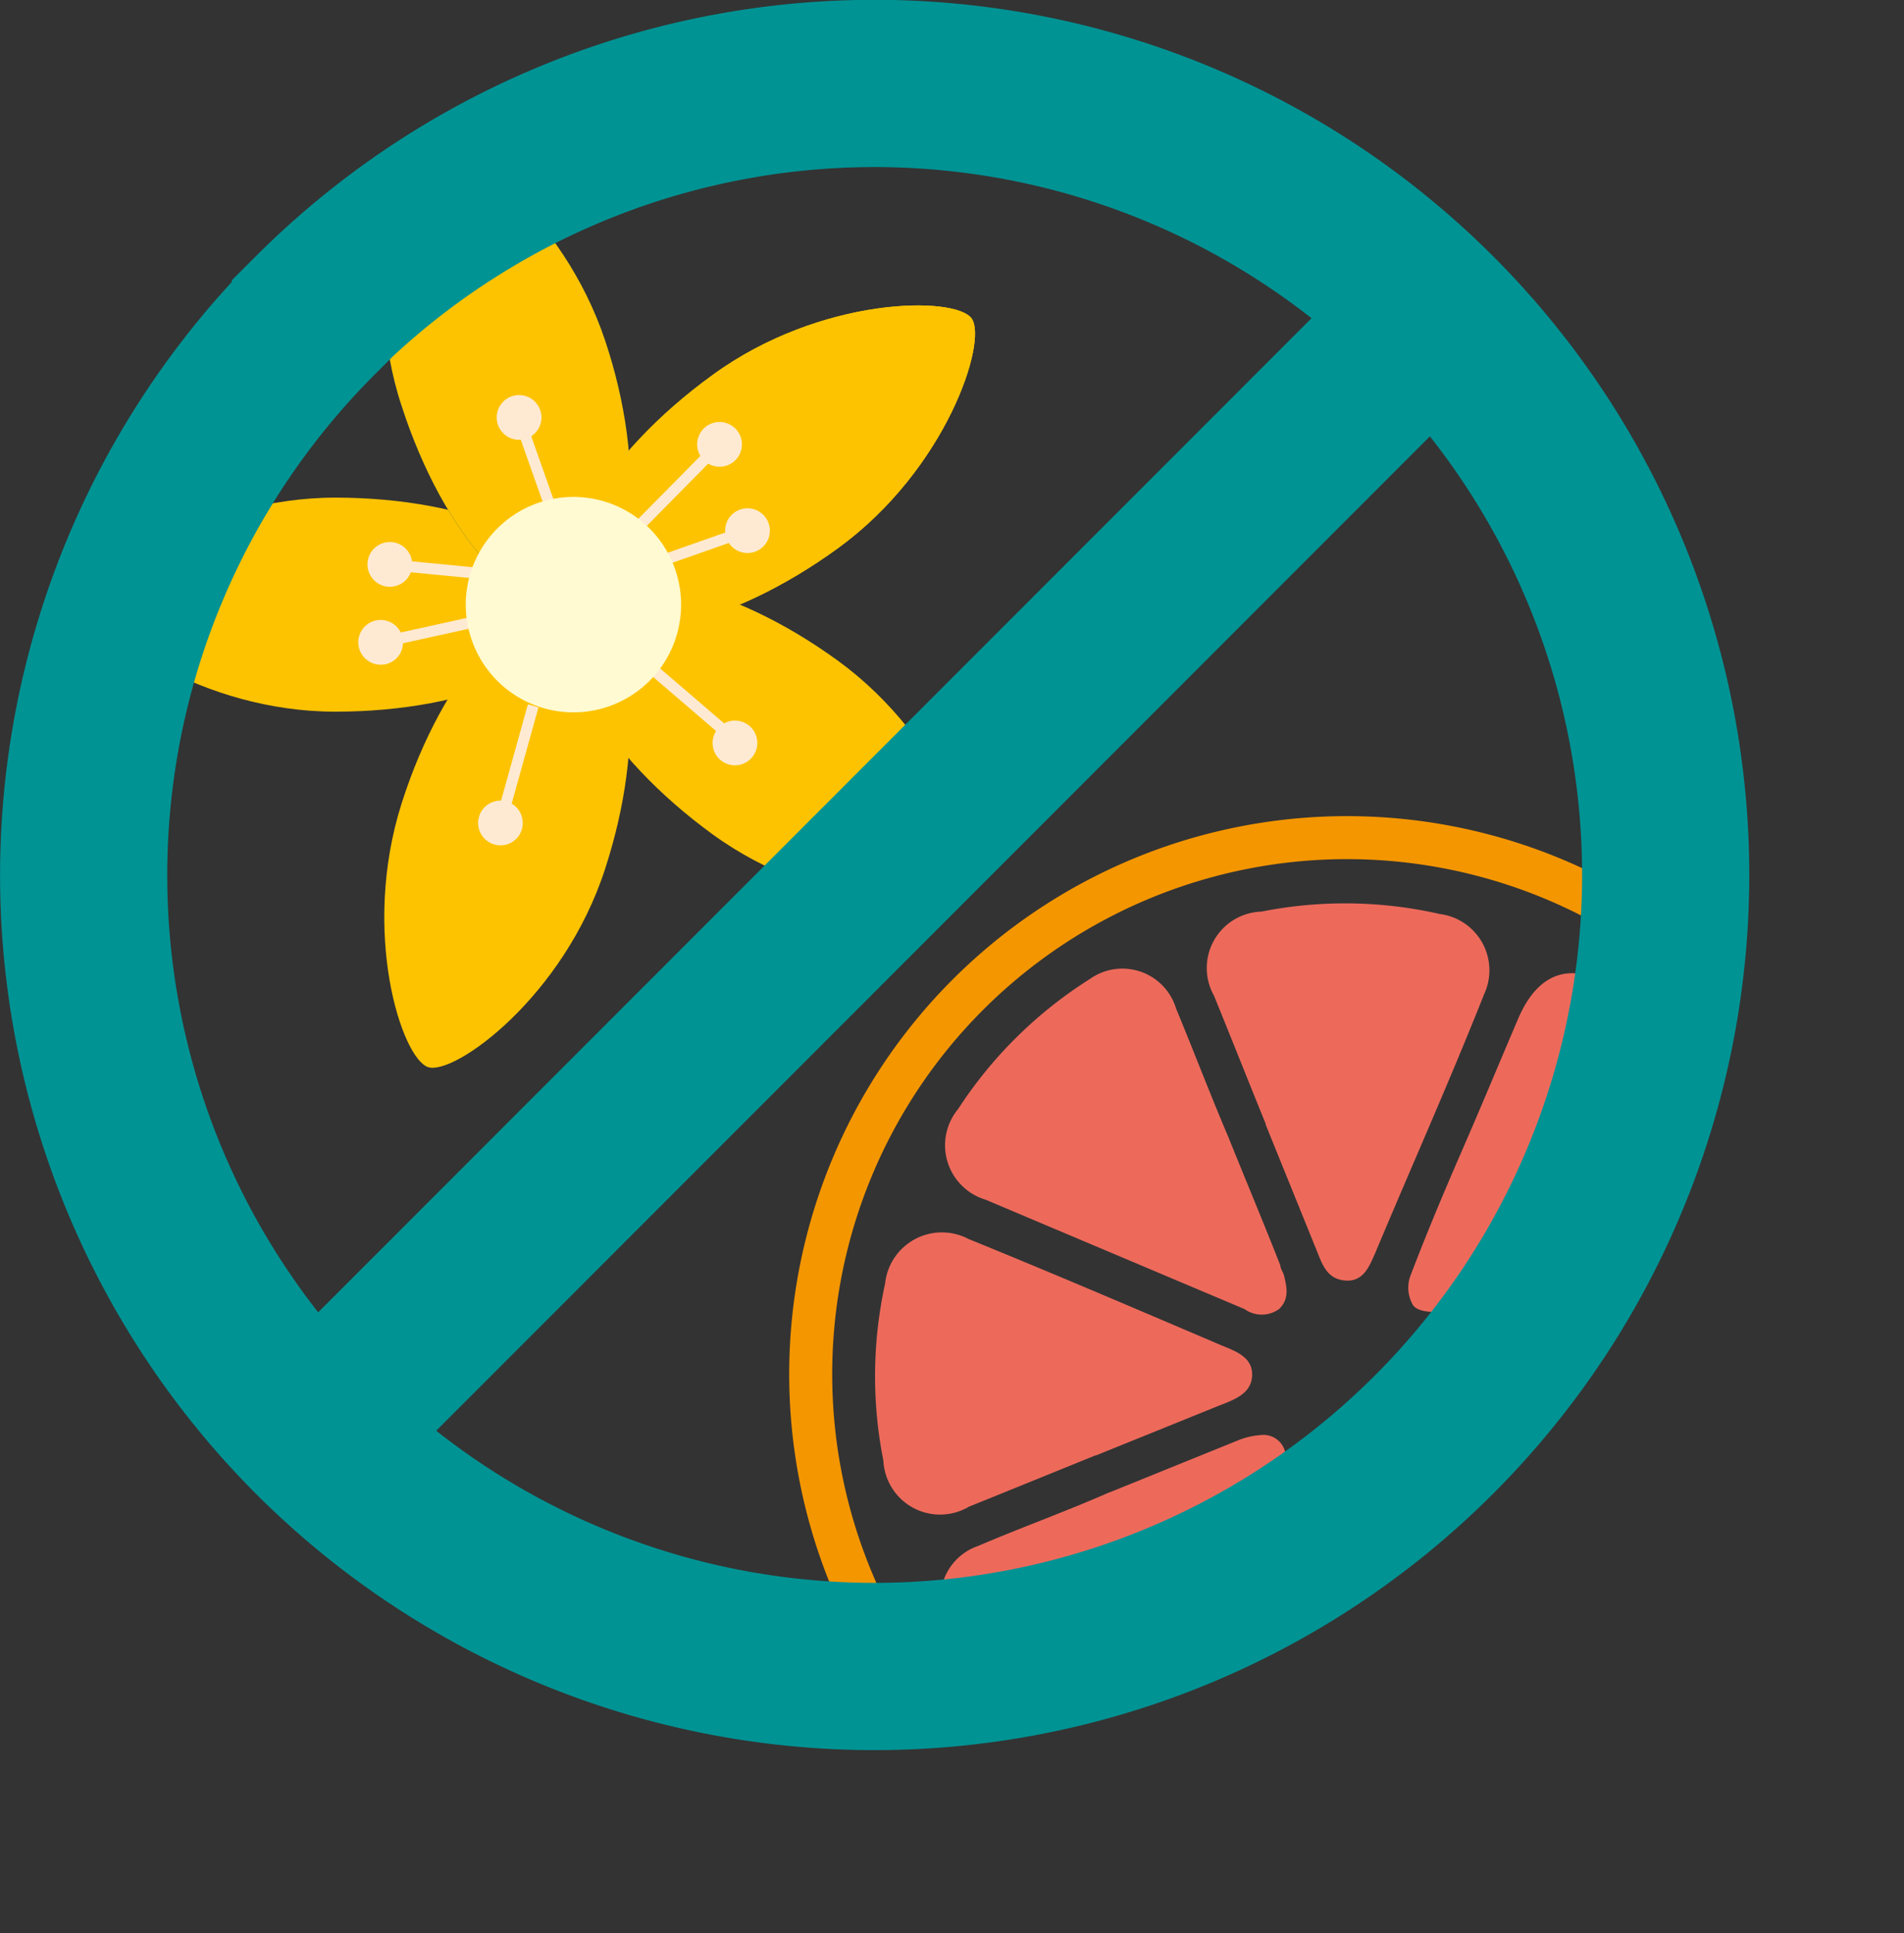
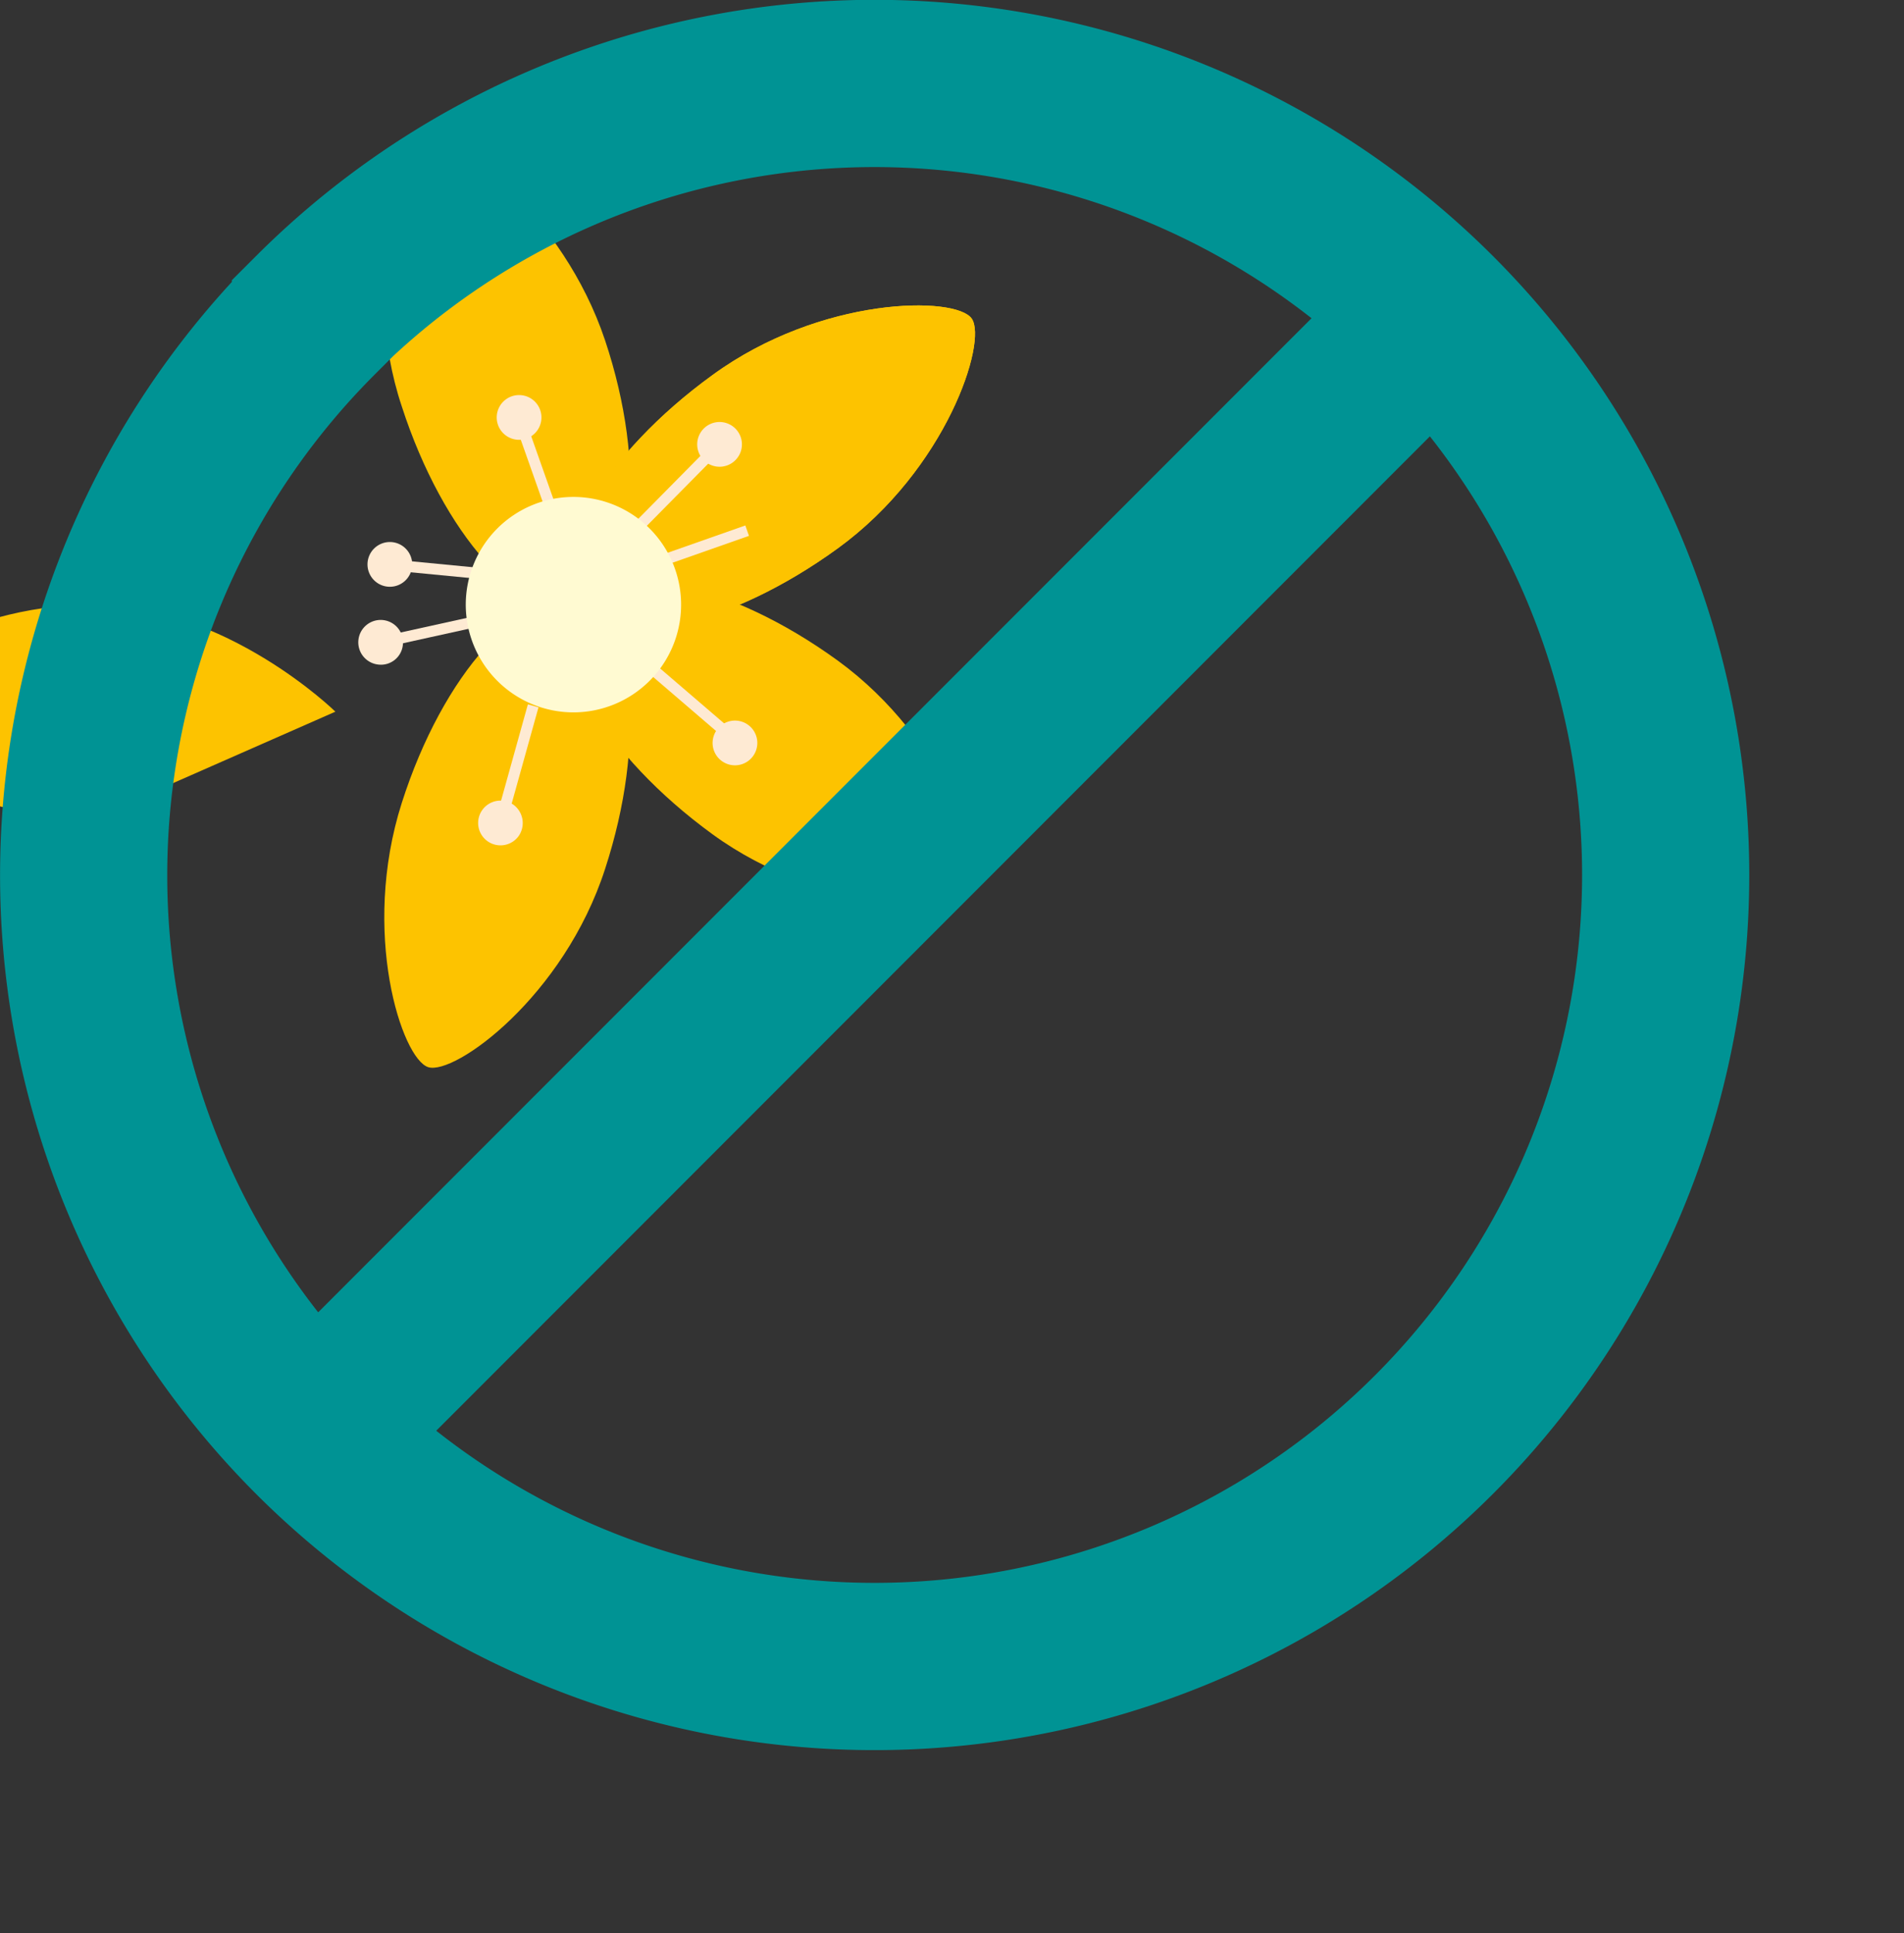
<svg xmlns="http://www.w3.org/2000/svg" viewBox="0 0 55.35 56.17">
  <rect x="0" y="0" width="55.35" height="56.17" fill="#333333" stroke="none" />
  <defs>
    <style>.cls-1,.cls-11,.cls-12,.cls-5{fill:none;}.cls-2{clip-path:url(#clip-path);}.cls-3{fill:#fdc300;}.cls-4{fill:#004056;}.cls-5{stroke:#feead3;stroke-width:0.32px;}.cls-6{fill:#feead3;}.cls-7{fill:#fffad2;}.cls-8{clip-path:url(#clip-path-9);}.cls-9{fill:#ed6a5b;}.cls-10{fill:#004550;}.cls-11{stroke:#f49600;stroke-width:1.25px;}.cls-11,.cls-12{stroke-miterlimit:10;}.cls-12{stroke:#009394;stroke-width:4.86px;}</style>
    <clipPath id="clip-path" transform="translate(0 0)">
      <rect class="cls-1" width="50.89" height="50.89" />
    </clipPath>
    <clipPath id="clip-path-9" transform="translate(0 0)">
-       <path class="cls-1" d="M0,25.09A24.95,24.95,0,1,0,24.94.14,24.95,24.95,0,0,0,0,25.09" />
-     </clipPath>
+       </clipPath>
  </defs>
  <g id="Layer_2" data-name="Layer 2">
    <g id="Ebene_1" data-name="Ebene 1">
      <g class="cls-2">
        <path class="cls-3" d="M20.71,10.9c-3.16,2.29-4.9,5.28-3.89,6.67s4.39.65,7.54-1.64,4.35-6,3.89-6.67-4.39-.66-7.54,1.64" transform="translate(0 0)" />
-         <path class="cls-3" d="M9.75,20.68c3.9,0,7.07-1.39,7.07-3.11s-3.17-3.11-7.07-3.11-7.06,2.33-7.06,3.11,3.16,3.11,7.06,3.11" transform="translate(0 0)" />
+         <path class="cls-3" d="M9.75,20.68s-3.17-3.11-7.07-3.11-7.06,2.33-7.06,3.11,3.16,3.11,7.06,3.11" transform="translate(0 0)" />
        <path class="cls-3" d="M17.59,25.25c1.21-3.71.86-7.15-.77-7.68s-3.94,2-5.14,5.76,0,7.44.77,7.68,3.94-2.05,5.14-5.76" transform="translate(0 0)" />
        <path class="cls-3" d="M24.36,19.2c-3.15-2.29-6.53-3-7.54-1.63s.73,4.37,3.89,6.67,7.08,2.27,7.54,1.63-.73-4.37-3.89-6.67" transform="translate(0 0)" />
        <path class="cls-4" d="M11.68,11.81c1.2,3.71,3.5,6.29,5.14,5.76s2-4,.77-7.68-4.39-6-5.14-5.76-2,4-.77,7.68" transform="translate(0 0)" />
        <path class="cls-3" d="M11.68,11.81c1.2,3.71,3.5,6.29,5.14,5.76s2-4,.77-7.68-4.39-6-5.14-5.76-2,4-.77,7.68" transform="translate(0 0)" />
        <path class="cls-3" d="M20.71,10.9c-3.16,2.29-4.9,5.28-3.89,6.67s4.39.65,7.54-1.64,4.35-6,3.89-6.67-4.39-.66-7.54,1.64" transform="translate(0 0)" />
      </g>
      <line class="cls-5" x1="16.26" y1="15.47" x2="15.08" y2="12.13" />
      <g class="cls-2">
        <path class="cls-6" d="M15.08,12.78a.65.65,0,1,0-.64-.65.65.65,0,0,0,.64.65" transform="translate(0 0)" />
      </g>
      <line class="cls-5" x1="14.85" y1="16.75" x2="11.33" y2="16.41" />
      <g class="cls-2">
        <path class="cls-6" d="M11.92,16.68a.65.65,0,1,0-.86.31.65.65,0,0,0,.86-.31" transform="translate(0 0)" />
      </g>
      <line class="cls-5" x1="14.52" y1="17.91" x2="11.07" y2="18.67" />
      <g class="cls-2">
        <path class="cls-6" d="M11.71,18.75a.65.65,0,1,0-.72.56.64.64,0,0,0,.72-.56" transform="translate(0 0)" />
      </g>
      <line class="cls-5" x1="15.5" y1="20.51" x2="14.55" y2="23.92" />
      <g class="cls-2">
        <path class="cls-6" d="M14.92,23.38a.65.65,0,1,0,.16.91.66.66,0,0,0-.16-.91" transform="translate(0 0)" />
      </g>
      <line class="cls-5" x1="18.43" y1="15.43" x2="20.92" y2="12.91" />
      <g class="cls-2">
        <path class="cls-6" d="M20.33,13.19a.65.65,0,1,0,.3-.86.65.65,0,0,0-.3.86" transform="translate(0 0)" />
      </g>
      <line class="cls-5" x1="18.39" y1="16.59" x2="21.72" y2="15.42" />
      <g class="cls-2">
-         <path class="cls-6" d="M21.08,15.42a.65.65,0,1,0,.64-.65.65.65,0,0,0-.64.65" transform="translate(0 0)" />
-       </g>
+         </g>
      <line class="cls-5" x1="18.73" y1="19.24" x2="21.41" y2="21.54" />
      <g class="cls-2">
        <path class="cls-6" d="M21.09,21a.65.65,0,1,0,.65,1.12A.65.65,0,0,0,21.09,21" transform="translate(0 0)" />
        <path class="cls-7" d="M16.66,20.7a3.13,3.13,0,1,0-3.12-3.13,3.13,3.13,0,0,0,3.12,3.13" transform="translate(0 0)" />
      </g>
      <g class="cls-8">
        <path class="cls-9" d="M36.8,32.67c-.51-1.25-1-2.49-1.51-3.74a1.64,1.64,0,0,1,1.38-2.44,12.44,12.44,0,0,1,5.19.07,1.65,1.65,0,0,1,1.28,2.34c-1,2.52-2.11,5-3.17,7.53-.17.38-.34.82-.86.78s-.66-.44-.82-.84l-1.5-3.7h0" transform="translate(0 0)" />
        <path class="cls-9" d="M31.87,42.28c-1.23.5-2.46,1-3.7,1.5a1.65,1.65,0,0,1-2.49-1.34,12.54,12.54,0,0,1,.05-5.14A1.66,1.66,0,0,1,28.15,36c2.46,1,4.91,2.05,7.35,3.09.41.17.92.34.9.88s-.54.71-1,.89l-3.56,1.44" transform="translate(0 0)" />
        <path class="cls-9" d="M32.27,43.36,36,41.85a2.12,2.12,0,0,1,.65-.15.65.65,0,0,1,.71.8,2.44,2.44,0,0,1-.14.46c-1,2.46-2.07,4.93-3.12,7.39a1.67,1.67,0,0,1-2.31,1.08,3.91,3.91,0,0,1-.65-.4,12.89,12.89,0,0,1-3.45-3.57,1.62,1.62,0,0,1,.75-2.54c1.26-.54,2.55-1,3.82-1.56" transform="translate(0 0)" />
        <path class="cls-10" d="M41.46,47.21C42,48.45,42.48,49.7,43,51a1.65,1.65,0,0,1-1.31,2.45,12.67,12.67,0,0,1-5.24,0,1.64,1.64,0,0,1-1.31-2.28C35.5,50,36,49,36.41,47.91c.57-1.35,1.13-2.69,1.71-4a5,5,0,0,1,.38-.77c.39-.61,1-.6,1.31,0s.6,1.41.89,2.13l.78,1.91h0" transform="translate(0 0)" />
        <path class="cls-9" d="M35.74,33.12c.49,1.21,1,2.43,1.48,3.65,0,.09.07.18.1.27.09.35.17.71-.14,1a.86.86,0,0,1-1,0c-2.51-1.06-5-2.11-7.53-3.18a1.65,1.65,0,0,1-.8-2.63,12.55,12.55,0,0,1,3.83-3.78,1.63,1.63,0,0,1,2.51.86c.52,1.25,1,2.52,1.54,3.78" transform="translate(0 0)" />
        <path class="cls-9" d="M46,36.54,42.34,38a1,1,0,0,1-.4.13c-.3,0-.71,0-.86-.2a1,1,0,0,1-.07-.88c.48-1.26,1-2.49,1.54-3.73s1.05-2.47,1.58-3.71c.59-1.39,1.59-1.71,2.84-.87a12.55,12.55,0,0,1,3.62,3.71A1.62,1.62,0,0,1,49.78,35c-1.26.53-2.52,1-3.79,1.54" transform="translate(0 0)" />
-         <path class="cls-10" d="M46.39,37.63c1.26-.51,2.52-1.05,3.79-1.53a1.62,1.62,0,0,1,2.4,1.31,12.34,12.34,0,0,1,0,5.24A1.62,1.62,0,0,1,50.21,44c-2.57-1-5.11-2.14-7.66-3.22-.35-.15-.69-.36-.68-.79s.37-.64.73-.79l3.79-1.53h0" transform="translate(0 0)" />
        <path class="cls-10" d="M42.53,46.78c-.5-1.25-1-2.49-1.51-3.74a2.16,2.16,0,0,1-.14-.66.64.64,0,0,1,.75-.67,2.51,2.51,0,0,1,.59.18l7.22,3c1.39.59,1.72,1.58.88,2.83a12.24,12.24,0,0,1-3.75,3.66,1.6,1.6,0,0,1-2.46-.78c-.55-1.28-1-2.58-1.58-3.87" transform="translate(0 0)" />
        <path class="cls-11" d="M28.11,28.93a15.59,15.59,0,1,1,0,22A15.59,15.59,0,0,1,28.11,28.93Z" transform="translate(0 0)" />
      </g>
      <g class="cls-2">
        <path class="cls-12" d="M9.23,41.59,41.66,9.15m-32.49,0a23,23,0,1,1,0,32.55A23,23,0,0,1,9.17,9.17Z" transform="translate(0 0)" />
      </g>
    </g>
  </g>
</svg>